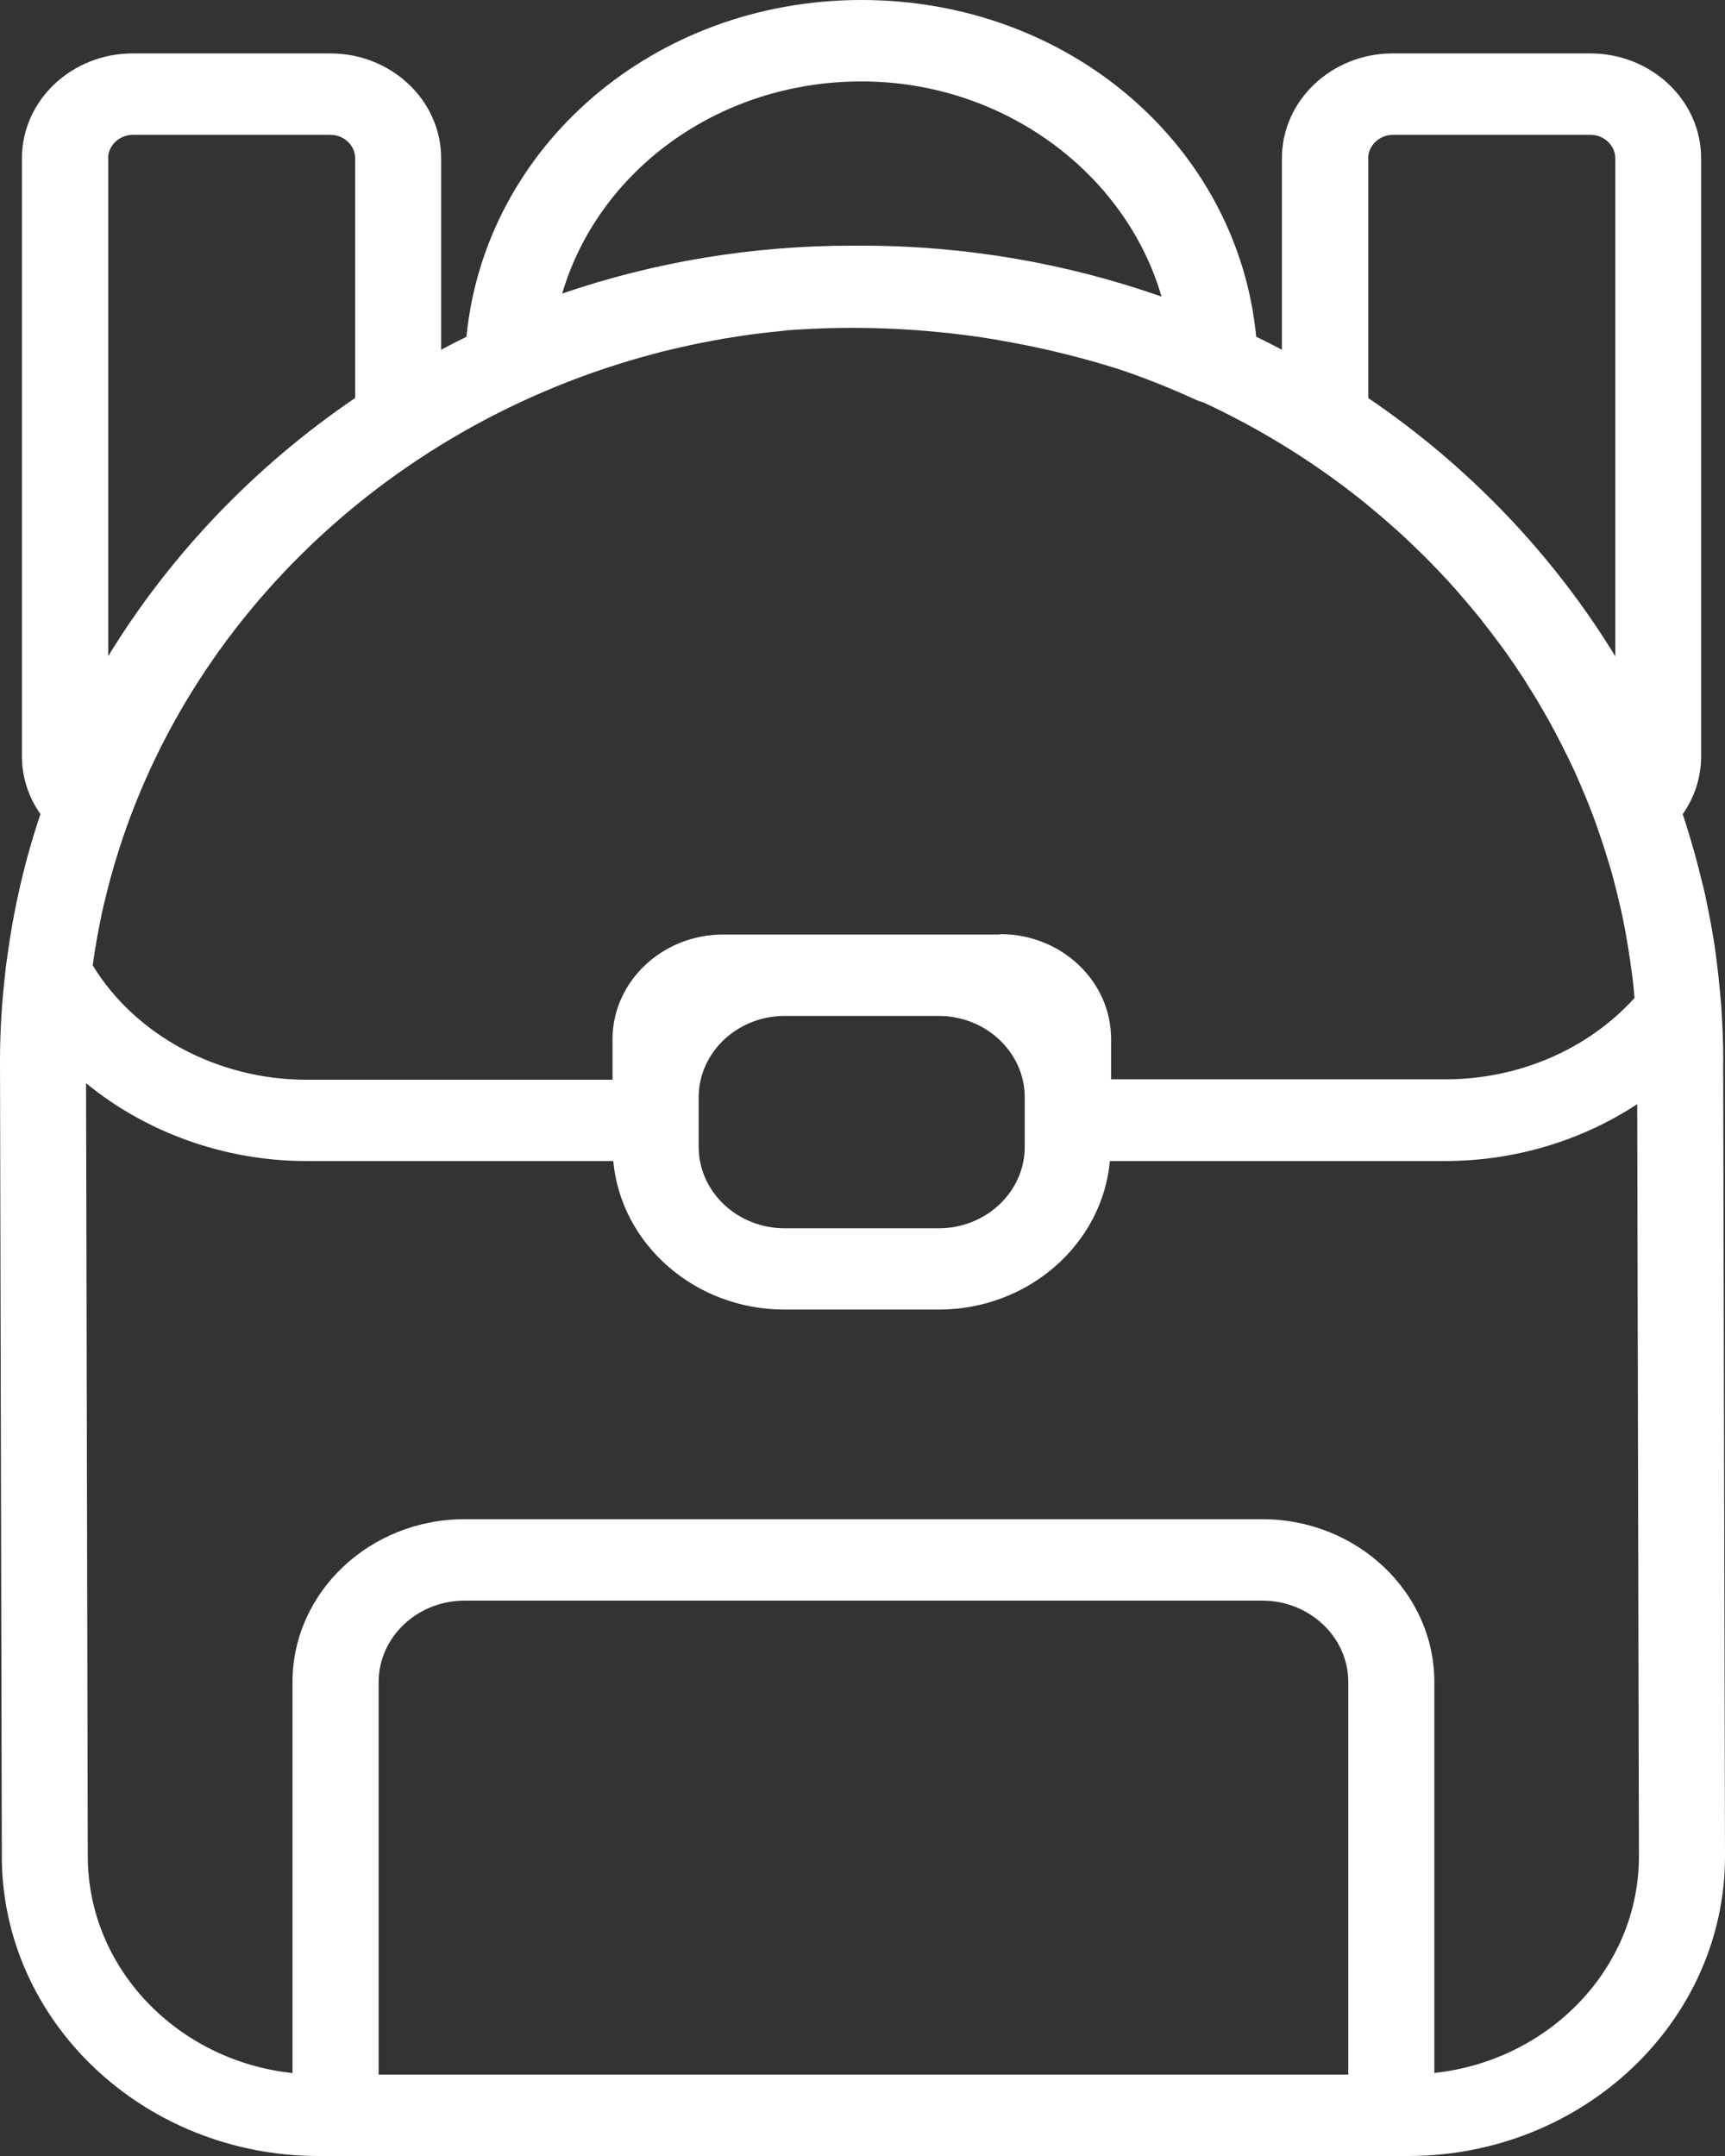
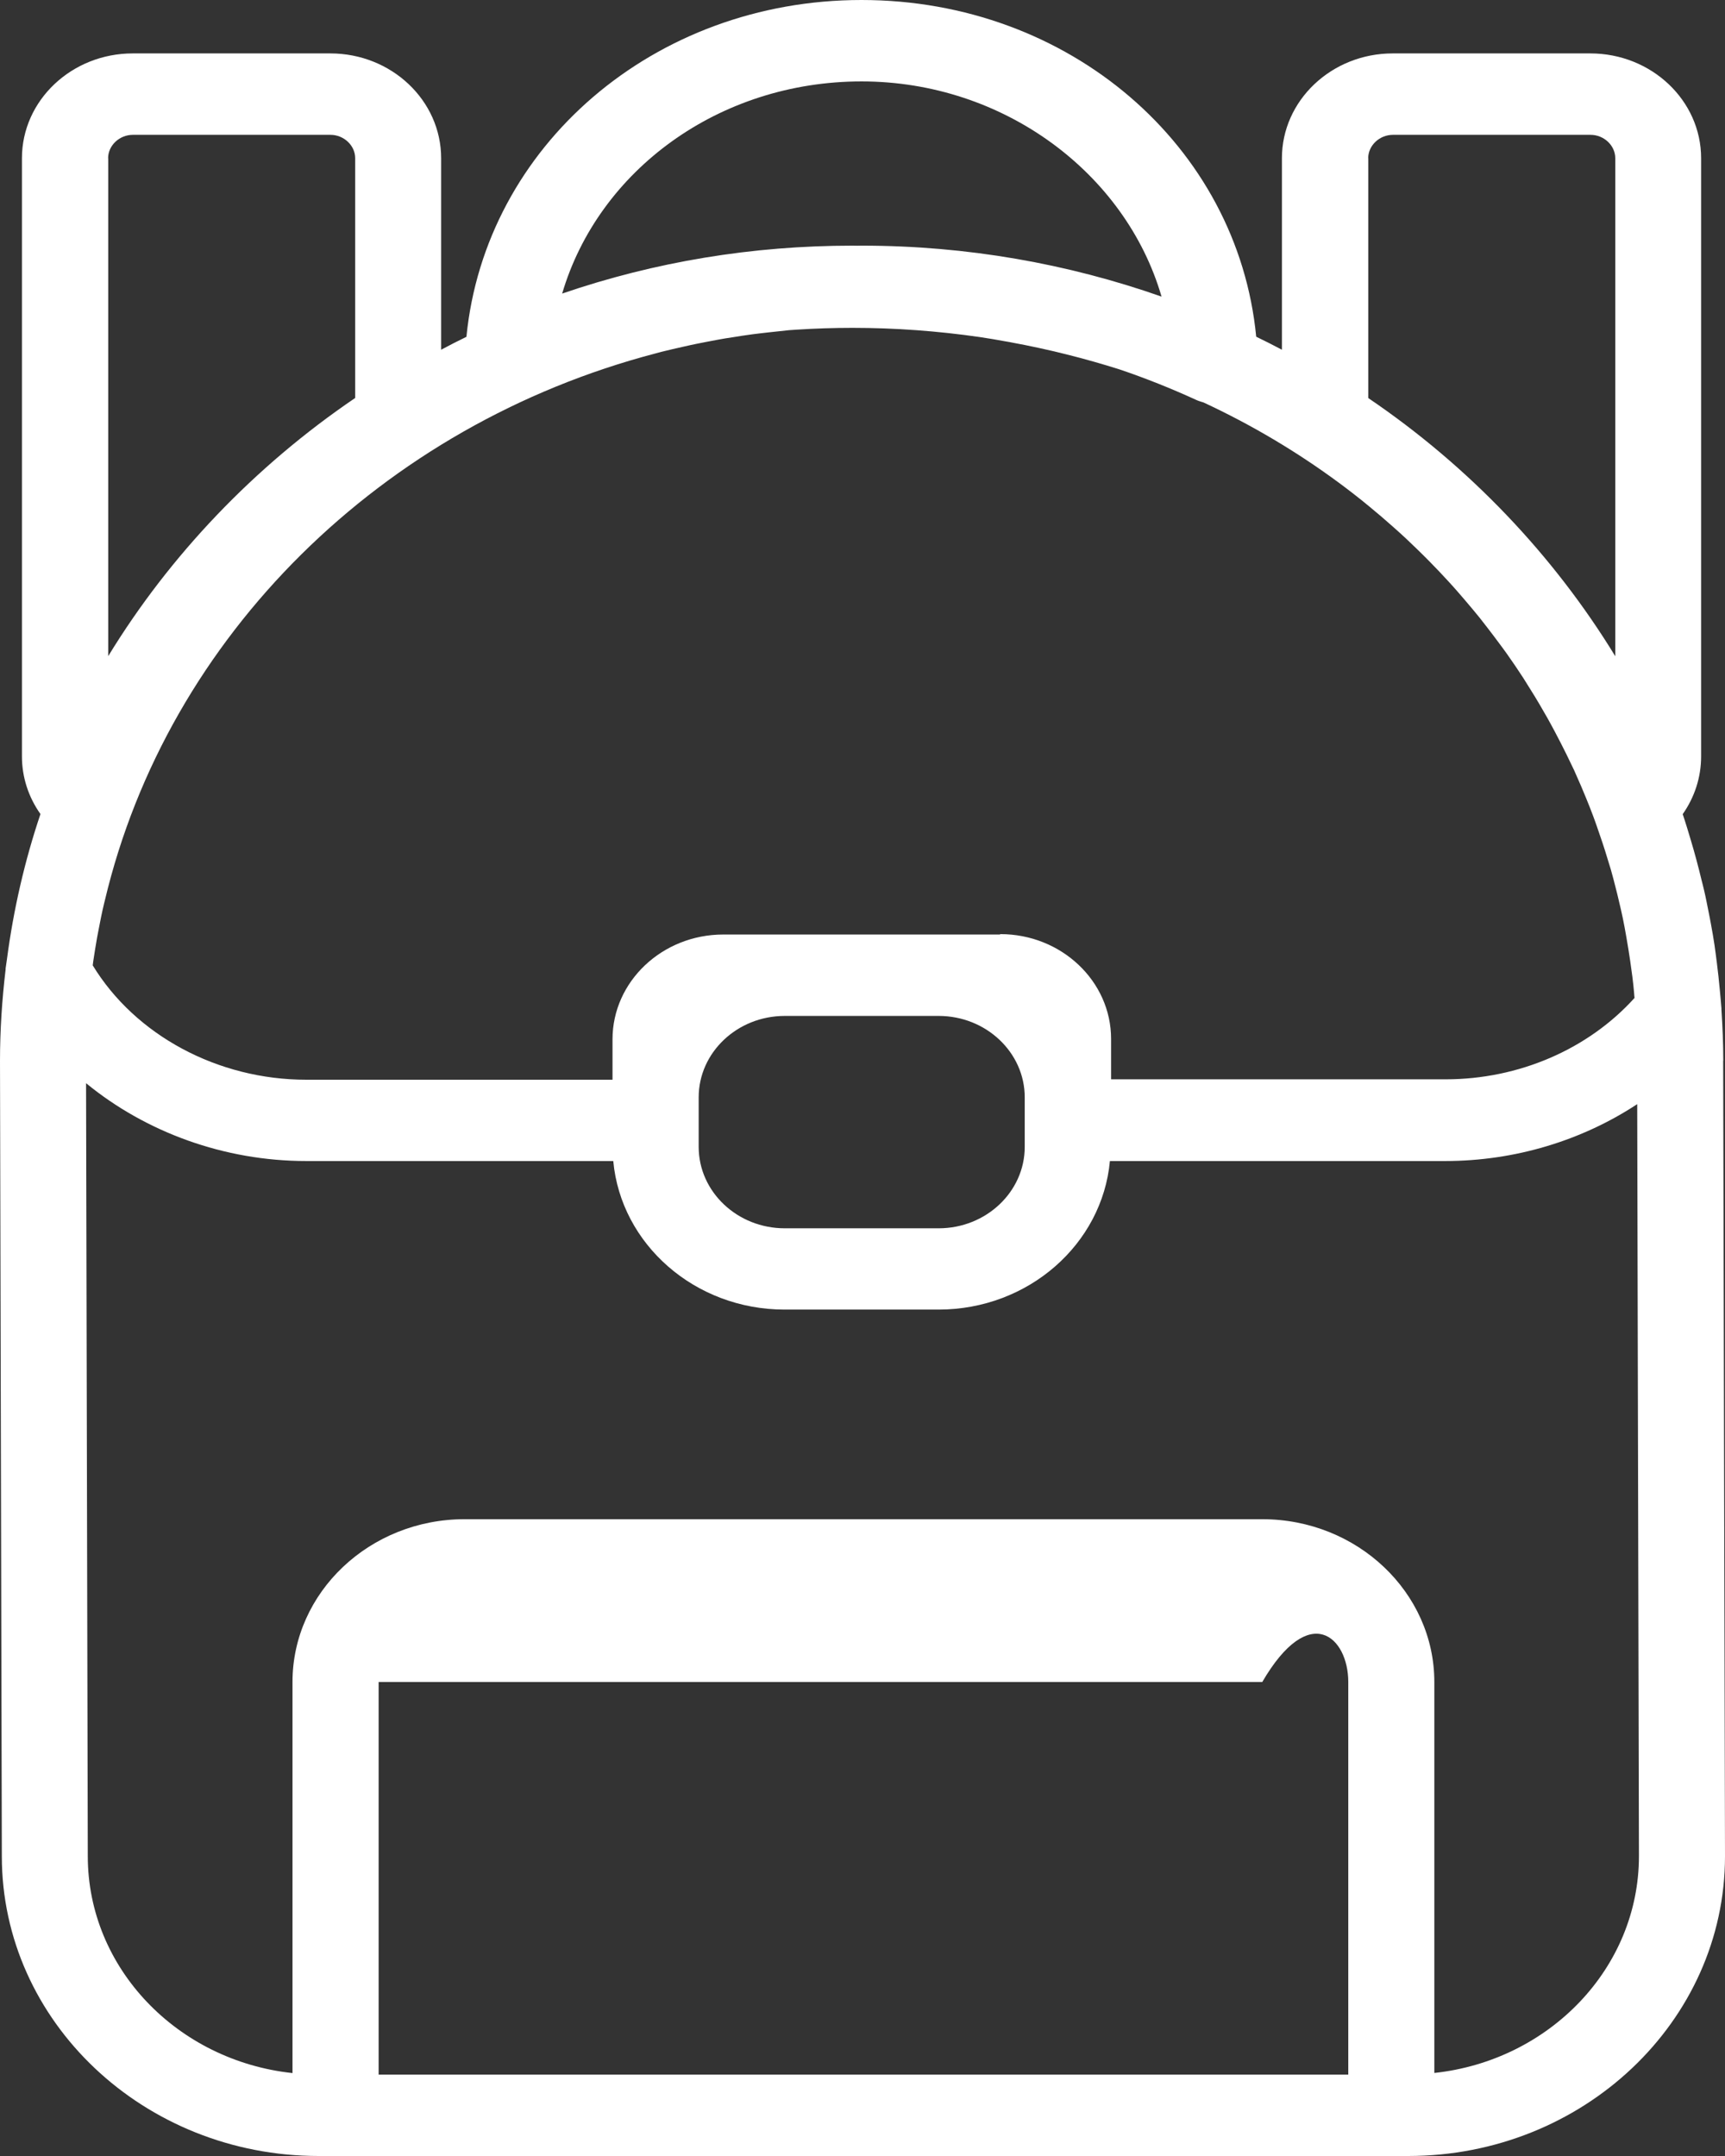
<svg xmlns="http://www.w3.org/2000/svg" xmlns:ns1="http://sodipodi.sourceforge.net/DTD/sodipodi-0.dtd" xmlns:ns2="http://www.inkscape.org/namespaces/inkscape" width="64" height="80" viewBox="0 0 64 80" fill="none" version="1.1" id="svg4" ns1:docname="icon-zajimavamista-white.svg" ns2:version="1.0.1 (3bc2e813f5, 2020-09-07)">
  <rect x="0" y="0" width="64" height="80" fill="#333333" stroke="none" />
  <defs id="defs8" />
  <ns1:namedview pagecolor="#ffffff" bordercolor="#666666" borderopacity="1" objecttolerance="10" gridtolerance="10" guidetolerance="10" ns2:pageopacity="0" ns2:pageshadow="2" ns2:window-width="1920" ns2:window-height="1027" id="namedview6" showgrid="false" ns2:zoom="3.800699" ns2:cx="64.020027" ns2:cy="81.387134" ns2:window-x="-8" ns2:window-y="-8" ns2:window-maximized="1" ns2:current-layer="svg4" />
-   <path d="M63.936 39.358C63.936 38.72 63.908 38.09 63.868 37.463C63.868 37.448 63.868 37.432 63.868 37.417C63.852 37.191 63.828 36.964 63.808 36.738C63.776 36.398 63.741 36.058 63.697 35.718C63.669 35.499 63.641 35.277 63.609 35.058C63.573 34.812 63.529 34.567 63.485 34.325C63.453 34.144 63.417 33.963 63.381 33.785C63.33 33.532 63.282 33.275 63.222 33.026C63.194 32.902 63.162 32.781 63.13 32.656C63.01 32.158 62.879 31.663 62.731 31.172C62.687 31.025 62.643 30.878 62.599 30.734C62.543 30.557 62.491 30.383 62.431 30.21C62.874 29.579 63.114 28.839 63.114 28.069V5.871C63.114 3.727 61.27 1.982 59.003 1.982H51.672C49.405 1.982 47.561 3.727 47.561 5.871V12.977C47.246 12.811 46.93 12.649 46.607 12.494C45.921 5.414 39.671 0 31.964 0C24.257 0 18.003 5.429 17.305 12.498C16.99 12.652 16.674 12.811 16.367 12.977V5.871C16.367 3.727 14.523 1.982 12.256 1.982H4.925C2.658 1.982 0.814 3.727 0.814 5.871V28.065C0.814 28.835 1.054 29.575 1.501 30.206C0.918 31.935 0.503 33.736 0.259 35.582C0.243 35.7 0.223 35.816 0.208 35.937C0.208 35.949 0.208 35.964 0.208 35.975C0.076 37.089 0 38.218 0 39.366L0.068 68.88C0.068 75.012 5.34 80 11.821 80H52.246C58.728 80 64 75.012 64 68.877L63.932 39.362L63.936 39.358ZM37.1 34.676H26.836C24.569 34.676 22.725 36.421 22.725 38.565V40.064H11.362C8.074 40.064 5.017 38.41 3.44 35.82C3.448 35.76 3.456 35.7 3.464 35.639C3.508 35.352 3.552 35.065 3.604 34.778C3.624 34.672 3.644 34.571 3.664 34.465C3.724 34.148 3.787 33.834 3.863 33.521C3.871 33.483 3.883 33.445 3.891 33.408C6.222 23.587 14.184 15.767 24.325 13.113C24.393 13.094 24.465 13.075 24.533 13.056C24.816 12.985 25.104 12.921 25.391 12.856C25.543 12.822 25.69 12.788 25.842 12.758C26.101 12.705 26.365 12.656 26.624 12.607C26.804 12.573 26.983 12.543 27.167 12.517C27.418 12.475 27.67 12.437 27.925 12.403C28.117 12.377 28.308 12.358 28.5 12.335C28.755 12.305 29.011 12.279 29.27 12.252C29.358 12.245 29.45 12.241 29.541 12.233C30.244 12.188 30.942 12.165 31.625 12.165C33.209 12.165 34.786 12.282 36.338 12.505C36.661 12.554 36.989 12.607 37.312 12.668L37.416 12.686C37.416 12.686 37.46 12.694 37.464 12.694L37.516 12.705C38.897 12.958 40.261 13.302 41.554 13.713C42.512 14.038 43.466 14.419 44.396 14.846C44.48 14.884 44.568 14.907 44.651 14.933C46.444 15.767 48.124 16.768 49.668 17.908C49.736 17.961 49.808 18.01 49.876 18.063C50.091 18.225 50.307 18.392 50.514 18.558C50.614 18.637 50.714 18.72 50.814 18.803C51.109 19.045 51.4 19.294 51.688 19.551C51.843 19.69 52.003 19.83 52.155 19.974C52.29 20.102 52.426 20.23 52.562 20.363C52.721 20.517 52.881 20.676 53.037 20.834C53.156 20.955 53.272 21.076 53.388 21.197C53.623 21.446 53.859 21.699 54.082 21.956C54.17 22.058 54.258 22.16 54.346 22.262C54.533 22.481 54.717 22.7 54.897 22.922C54.996 23.047 55.092 23.172 55.188 23.296C55.34 23.492 55.491 23.693 55.639 23.893C55.731 24.017 55.822 24.138 55.91 24.263C56.118 24.557 56.321 24.856 56.517 25.158C56.605 25.294 56.688 25.437 56.776 25.573C56.896 25.762 57.012 25.954 57.123 26.143C57.219 26.309 57.315 26.472 57.411 26.642C57.511 26.815 57.602 26.993 57.698 27.17C57.842 27.442 57.981 27.714 58.117 27.989C58.213 28.186 58.309 28.382 58.401 28.578C58.492 28.779 58.58 28.982 58.668 29.186C58.732 29.334 58.792 29.481 58.852 29.628C58.939 29.84 59.023 30.051 59.103 30.266C59.155 30.398 59.199 30.534 59.247 30.666C59.386 31.063 59.522 31.463 59.642 31.867C59.682 32.003 59.726 32.135 59.766 32.271C59.829 32.494 59.889 32.72 59.945 32.947C59.985 33.098 60.021 33.249 60.057 33.404C60.109 33.627 60.165 33.849 60.209 34.072C60.256 34.302 60.3 34.536 60.34 34.771C60.392 35.069 60.44 35.363 60.484 35.666C60.512 35.858 60.54 36.054 60.564 36.247C60.588 36.447 60.612 36.647 60.628 36.847C60.632 36.908 60.636 36.968 60.644 37.029C58.927 38.931 56.353 40.049 53.635 40.049H41.223V38.55C41.223 36.406 39.379 34.661 37.112 34.661L37.1 34.676ZM25.922 41.571V40.717C25.922 39.052 27.355 37.697 29.114 37.697H34.826C36.586 37.697 38.019 39.052 38.019 40.717V42.556C38.019 44.221 36.586 45.577 34.826 45.577H29.114C27.355 45.577 25.922 44.221 25.922 42.556V41.575V41.571ZM50.762 5.871C50.762 5.399 51.181 5.003 51.68 5.003H59.011C59.51 5.003 59.929 5.399 59.929 5.871V24.35C57.638 20.6 54.501 17.304 50.766 14.771V5.871H50.762ZM31.964 3.021C37.236 3.021 41.762 6.426 43.095 11.006C39.627 9.787 35.879 9.115 31.972 9.115C31.916 9.115 31.856 9.118 31.8 9.118C31.745 9.118 31.689 9.115 31.633 9.115C27.917 9.115 24.305 9.711 20.857 10.893C22.206 6.324 26.668 3.021 31.968 3.021H31.964ZM4.011 5.871C4.011 5.399 4.43 5.003 4.929 5.003H12.26C12.759 5.003 13.178 5.399 13.178 5.871V14.767C9.443 17.304 6.302 20.6 4.015 24.346V5.871H4.011ZM14.048 76.979V62.413C14.048 60.748 15.481 59.392 17.241 59.392H46.831C48.591 59.392 50.023 60.748 50.023 62.413V76.979H14.044H14.048ZM53.216 76.923V62.413C53.216 59.083 50.351 56.371 46.831 56.371H17.237C13.717 56.371 10.852 59.083 10.852 62.413V76.923C6.585 76.466 3.257 73.034 3.257 68.873L3.193 40.193C5.408 42.009 8.313 43.081 11.362 43.081H22.753C23.036 46.166 25.778 48.593 29.11 48.593H34.822C38.154 48.593 40.896 46.166 41.179 43.081H53.619C56.202 43.081 58.688 42.322 60.743 40.97L60.807 68.873C60.807 73.03 57.479 76.462 53.212 76.919L53.216 76.923Z" fill="#11976B" id="path2" style="fill:#ffffff" />
+   <path d="M63.936 39.358C63.936 38.72 63.908 38.09 63.868 37.463C63.868 37.448 63.868 37.432 63.868 37.417C63.852 37.191 63.828 36.964 63.808 36.738C63.776 36.398 63.741 36.058 63.697 35.718C63.669 35.499 63.641 35.277 63.609 35.058C63.573 34.812 63.529 34.567 63.485 34.325C63.453 34.144 63.417 33.963 63.381 33.785C63.33 33.532 63.282 33.275 63.222 33.026C63.194 32.902 63.162 32.781 63.13 32.656C63.01 32.158 62.879 31.663 62.731 31.172C62.687 31.025 62.643 30.878 62.599 30.734C62.543 30.557 62.491 30.383 62.431 30.21C62.874 29.579 63.114 28.839 63.114 28.069V5.871C63.114 3.727 61.27 1.982 59.003 1.982H51.672C49.405 1.982 47.561 3.727 47.561 5.871V12.977C47.246 12.811 46.93 12.649 46.607 12.494C45.921 5.414 39.671 0 31.964 0C24.257 0 18.003 5.429 17.305 12.498C16.99 12.652 16.674 12.811 16.367 12.977V5.871C16.367 3.727 14.523 1.982 12.256 1.982H4.925C2.658 1.982 0.814 3.727 0.814 5.871V28.065C0.814 28.835 1.054 29.575 1.501 30.206C0.918 31.935 0.503 33.736 0.259 35.582C0.243 35.7 0.223 35.816 0.208 35.937C0.208 35.949 0.208 35.964 0.208 35.975C0.076 37.089 0 38.218 0 39.366L0.068 68.88C0.068 75.012 5.34 80 11.821 80H52.246C58.728 80 64 75.012 64 68.877L63.932 39.362L63.936 39.358ZM37.1 34.676H26.836C24.569 34.676 22.725 36.421 22.725 38.565V40.064H11.362C8.074 40.064 5.017 38.41 3.44 35.82C3.448 35.76 3.456 35.7 3.464 35.639C3.508 35.352 3.552 35.065 3.604 34.778C3.624 34.672 3.644 34.571 3.664 34.465C3.724 34.148 3.787 33.834 3.863 33.521C3.871 33.483 3.883 33.445 3.891 33.408C6.222 23.587 14.184 15.767 24.325 13.113C24.393 13.094 24.465 13.075 24.533 13.056C24.816 12.985 25.104 12.921 25.391 12.856C25.543 12.822 25.69 12.788 25.842 12.758C26.101 12.705 26.365 12.656 26.624 12.607C26.804 12.573 26.983 12.543 27.167 12.517C27.418 12.475 27.67 12.437 27.925 12.403C28.117 12.377 28.308 12.358 28.5 12.335C28.755 12.305 29.011 12.279 29.27 12.252C29.358 12.245 29.45 12.241 29.541 12.233C30.244 12.188 30.942 12.165 31.625 12.165C33.209 12.165 34.786 12.282 36.338 12.505C36.661 12.554 36.989 12.607 37.312 12.668L37.416 12.686C37.416 12.686 37.46 12.694 37.464 12.694L37.516 12.705C38.897 12.958 40.261 13.302 41.554 13.713C42.512 14.038 43.466 14.419 44.396 14.846C44.48 14.884 44.568 14.907 44.651 14.933C46.444 15.767 48.124 16.768 49.668 17.908C49.736 17.961 49.808 18.01 49.876 18.063C50.091 18.225 50.307 18.392 50.514 18.558C50.614 18.637 50.714 18.72 50.814 18.803C51.109 19.045 51.4 19.294 51.688 19.551C51.843 19.69 52.003 19.83 52.155 19.974C52.29 20.102 52.426 20.23 52.562 20.363C52.721 20.517 52.881 20.676 53.037 20.834C53.156 20.955 53.272 21.076 53.388 21.197C53.623 21.446 53.859 21.699 54.082 21.956C54.17 22.058 54.258 22.16 54.346 22.262C54.533 22.481 54.717 22.7 54.897 22.922C54.996 23.047 55.092 23.172 55.188 23.296C55.34 23.492 55.491 23.693 55.639 23.893C55.731 24.017 55.822 24.138 55.91 24.263C56.118 24.557 56.321 24.856 56.517 25.158C56.605 25.294 56.688 25.437 56.776 25.573C56.896 25.762 57.012 25.954 57.123 26.143C57.219 26.309 57.315 26.472 57.411 26.642C57.511 26.815 57.602 26.993 57.698 27.17C57.842 27.442 57.981 27.714 58.117 27.989C58.213 28.186 58.309 28.382 58.401 28.578C58.492 28.779 58.58 28.982 58.668 29.186C58.732 29.334 58.792 29.481 58.852 29.628C58.939 29.84 59.023 30.051 59.103 30.266C59.155 30.398 59.199 30.534 59.247 30.666C59.386 31.063 59.522 31.463 59.642 31.867C59.682 32.003 59.726 32.135 59.766 32.271C59.829 32.494 59.889 32.72 59.945 32.947C59.985 33.098 60.021 33.249 60.057 33.404C60.109 33.627 60.165 33.849 60.209 34.072C60.256 34.302 60.3 34.536 60.34 34.771C60.392 35.069 60.44 35.363 60.484 35.666C60.512 35.858 60.54 36.054 60.564 36.247C60.588 36.447 60.612 36.647 60.628 36.847C60.632 36.908 60.636 36.968 60.644 37.029C58.927 38.931 56.353 40.049 53.635 40.049H41.223V38.55C41.223 36.406 39.379 34.661 37.112 34.661L37.1 34.676ZM25.922 41.571V40.717C25.922 39.052 27.355 37.697 29.114 37.697H34.826C36.586 37.697 38.019 39.052 38.019 40.717V42.556C38.019 44.221 36.586 45.577 34.826 45.577H29.114C27.355 45.577 25.922 44.221 25.922 42.556V41.575V41.571ZM50.762 5.871C50.762 5.399 51.181 5.003 51.68 5.003H59.011C59.51 5.003 59.929 5.399 59.929 5.871V24.35C57.638 20.6 54.501 17.304 50.766 14.771V5.871H50.762ZM31.964 3.021C37.236 3.021 41.762 6.426 43.095 11.006C39.627 9.787 35.879 9.115 31.972 9.115C31.916 9.115 31.856 9.118 31.8 9.118C31.745 9.118 31.689 9.115 31.633 9.115C27.917 9.115 24.305 9.711 20.857 10.893C22.206 6.324 26.668 3.021 31.968 3.021H31.964ZM4.011 5.871C4.011 5.399 4.43 5.003 4.929 5.003H12.26C12.759 5.003 13.178 5.399 13.178 5.871V14.767C9.443 17.304 6.302 20.6 4.015 24.346V5.871H4.011ZM14.048 76.979V62.413H46.831C48.591 59.392 50.023 60.748 50.023 62.413V76.979H14.044H14.048ZM53.216 76.923V62.413C53.216 59.083 50.351 56.371 46.831 56.371H17.237C13.717 56.371 10.852 59.083 10.852 62.413V76.923C6.585 76.466 3.257 73.034 3.257 68.873L3.193 40.193C5.408 42.009 8.313 43.081 11.362 43.081H22.753C23.036 46.166 25.778 48.593 29.11 48.593H34.822C38.154 48.593 40.896 46.166 41.179 43.081H53.619C56.202 43.081 58.688 42.322 60.743 40.97L60.807 68.873C60.807 73.03 57.479 76.462 53.212 76.919L53.216 76.923Z" fill="#11976B" id="path2" style="fill:#ffffff" />
</svg>